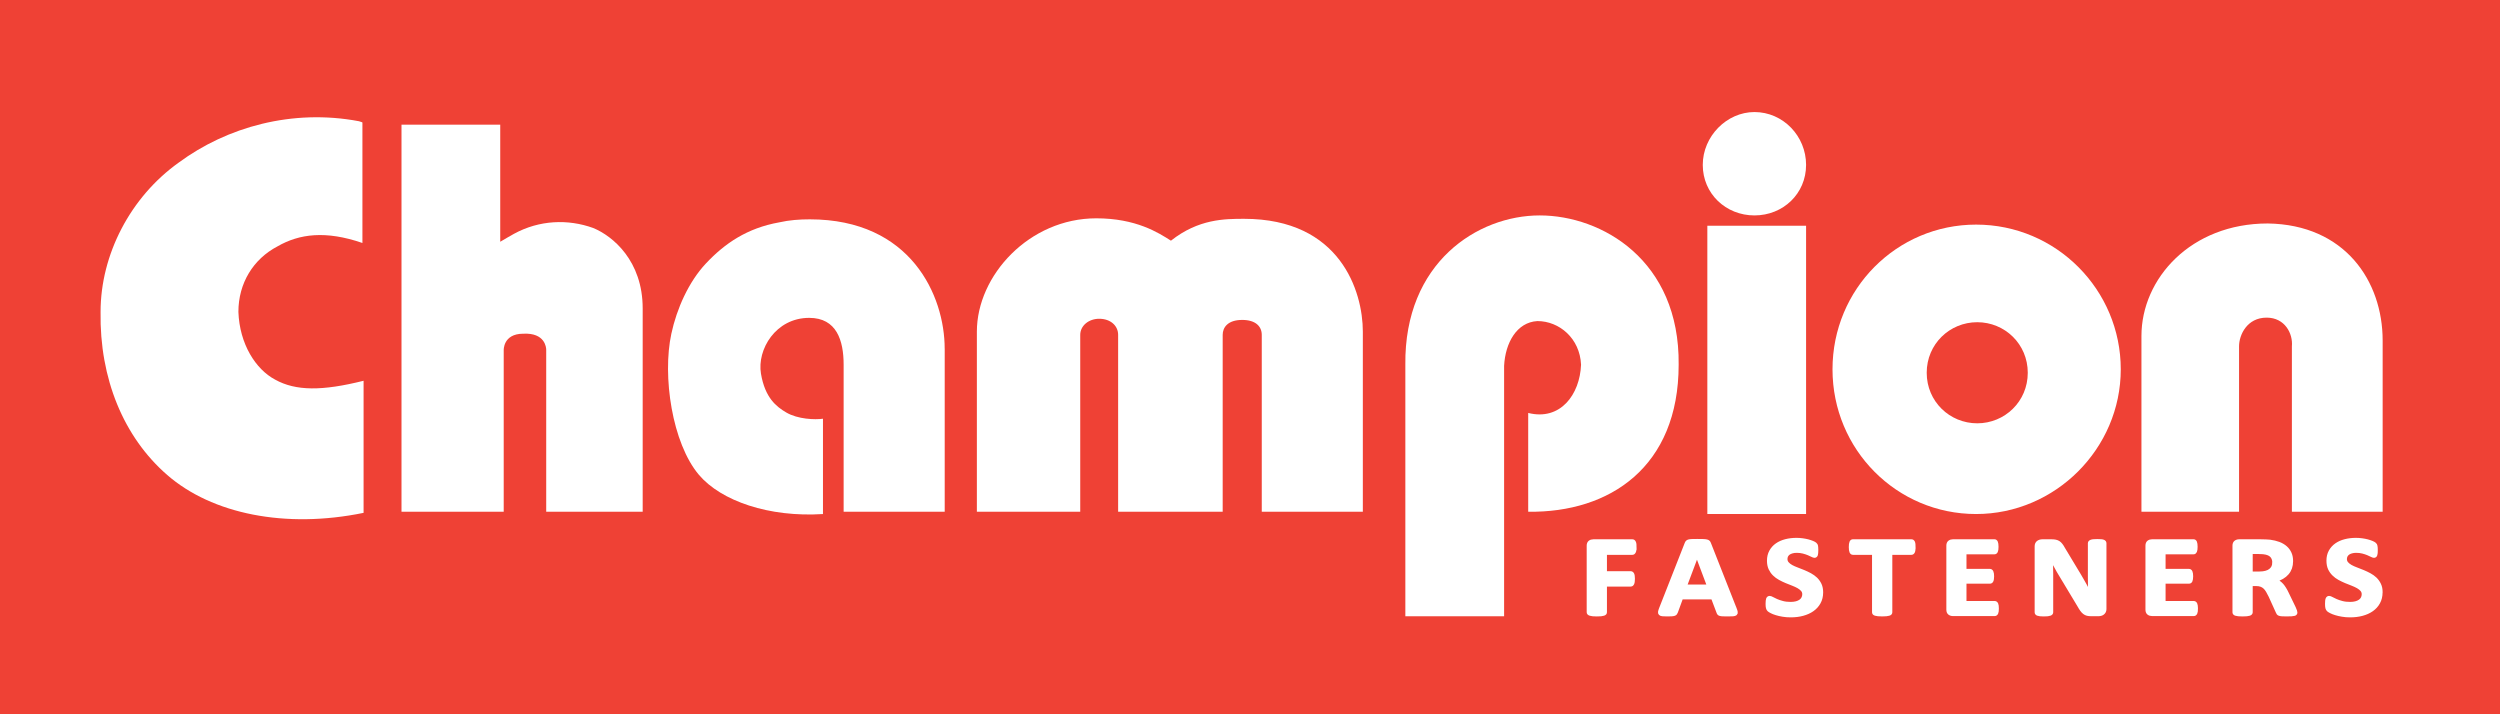
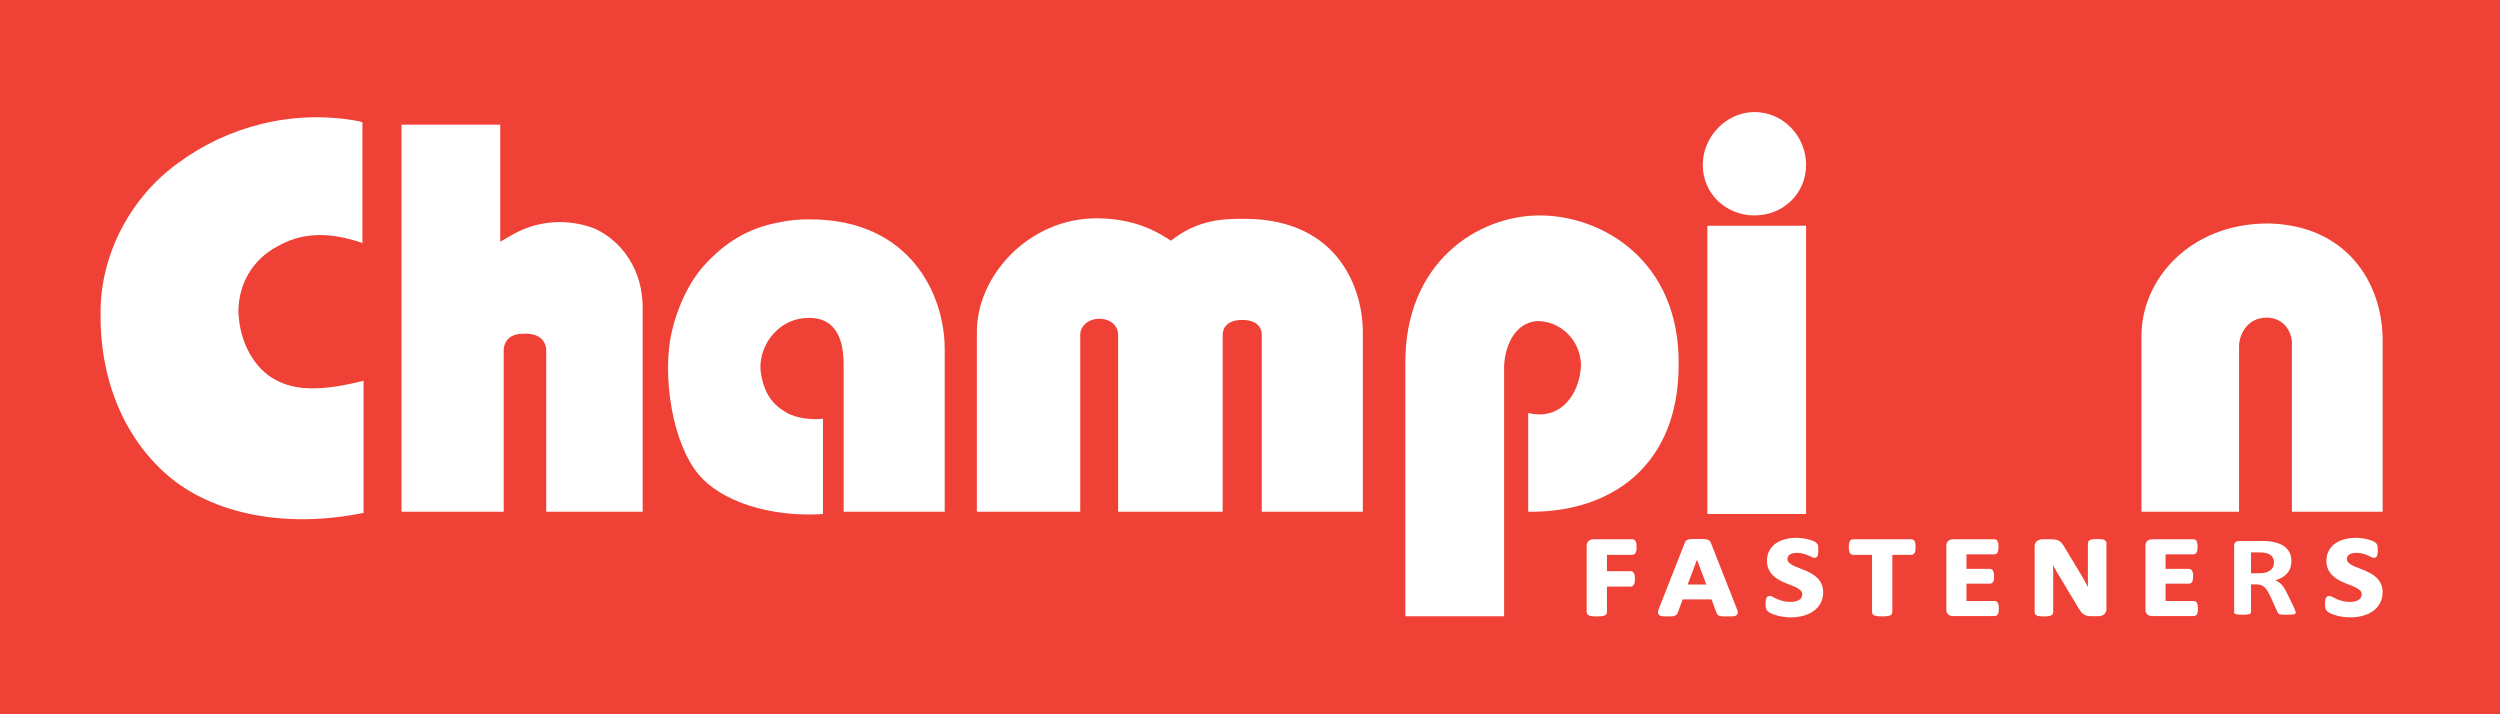
<svg xmlns="http://www.w3.org/2000/svg" id="Layer_1" viewBox="0 0 950 271.42">
  <defs>
    <style>.cls-1,.cls-2{fill:#fff;}.cls-3{fill:#ef4135;}.cls-4{fill:none;stroke:#fff;stroke-width:1.28px;}.cls-2{fill-rule:evenodd;}</style>
  </defs>
  <rect class="cls-3" width="950" height="271.42" />
  <g>
    <path class="cls-1" d="M138.17,194.88c-29.68,6.11-57.6,.44-74.63-14.39-16.58-14.4-25.74-36.67-25.32-61.97,0-21.82,11.35-43.64,29.68-56.73,18.33-13.53,43.21-20.52,68.52-15.72,.78,.22,1.34,.46,1.3,.46v45.8c-13.95-4.8-23.99-3.49-32.29,1.3-9.17,4.8-14.84,13.97-14.84,24.88,.44,12.21,6.55,21.82,13.97,25.75,7.85,4.36,17.89,4.36,33.6,.43v50.18Z" />
    <path class="cls-1" d="M850.84,194.45v-62.84c0-4.37,3.06-10.91,10.48-10.91,6.98,0,10.05,6.11,9.6,10.91v62.84h34.49v-65.02c0-22.7-14.4-44.08-43.66-44.51-29.23,0-48,20.94-48,42.77v66.77h37.09Z" />
    <path class="cls-1" d="M637.89,138.59c0,38.85-26.2,56.3-57.17,55.87v-37.54c12.22,3.06,19.63-6.98,20.08-18.33-.44-10.04-8.29-16.58-16.59-16.58-7.85,.43-12.21,8.29-12.65,17.02v95.16h-37.53v-95.61c-.44-38.83,27.48-56.72,51.06-56.72s53.23,17.01,52.8,56.72" />
    <g>
      <rect class="cls-1" x="648.79" y="85.78" width="37.52" height="109.54" />
      <path class="cls-1" d="M666.69,42.58c10.91,0,19.62,9.16,19.62,20.08s-8.71,19.2-19.62,19.2-19.64-8.29-19.64-19.2,9.15-20.08,19.64-20.08" />
    </g>
-     <path class="cls-2" d="M751.35,122.44c10.47,0,19.2,8.29,19.2,19.21s-8.73,19.21-19.2,19.21-19.2-8.29-19.2-19.21,8.73-19.21,19.2-19.21m-.44-37.09c-30.12,0-54.56,24.44-54.56,54.99s24.44,54.99,54.56,54.99,54.98-24.87,54.98-54.99-24.44-54.99-54.98-54.99" />
    <path class="cls-1" d="M517.88,194.45h-38.41V127.24c0-3.2-2.34-5.67-7.42-5.67-5.51,0-7.43,2.88-7.43,5.67v67.22h-39.73V127.24c0-3.43-2.84-6.11-7.2-6.11-3.96,0-7.2,2.62-7.2,6.14v67.18h-39.28V126.02c0-21.38,19.94-43.06,45.37-43.06,15.1,0,23.59,5.44,28.38,8.5,10.47-8.28,20.42-8.31,27.81-8.31,36.53,0,45.11,27.55,45.11,42.88v68.44Z" />
    <path class="cls-1" d="M358.99,132.49v61.97h-38.41v-55.87c0-9.16-2.62-17.8-13.09-17.8-12.75,0-19.88,12.06-18.32,21.23,1.55,9.15,5.81,12.49,9.58,14.71,4.42,2.6,10.93,2.82,13.98,2.39v36.22c-20.5,1.31-38.69-4.96-47.13-14.89-10.18-12-13.98-37.52-10.48-53.66,2.04-9.48,6.56-19.66,13.1-26.64,7.23-7.71,15.71-13.47,27.92-15.66,3.78-.86,7.69-1.14,11.58-1.14,38.48,0,51.26,29.07,51.26,49.15" />
    <path class="cls-1" d="M244.22,117.21v77.25h-36.66v-61.54c0-.87-.44-6.54-8.73-6.11-7.78,0-7.42,6.39-7.42,6.39v61.25h-38.84V47.38h37.52v44.49c2.25-1.4,3.22-1.83,5.24-3.03,9.6-5.24,20.51-5.68,30.12-2.19,7.42,3.06,18.77,12.46,18.77,30.55" />
  </g>
  <path class="cls-1" d="M621.25,207.89c0,.44-.03,.79-.06,1.09-.04,.3-.11,.53-.2,.71-.08,.17-.19,.29-.3,.38-.12,.09-.24,.13-.38,.13h-10.31v7.5h9.67c.15,0,.28,.04,.39,.11,.12,.07,.22,.2,.31,.37,.09,.17,.15,.4,.19,.69,.04,.29,.07,.65,.07,1.08s-.03,.79-.07,1.08c-.04,.29-.09,.52-.19,.71-.1,.19-.2,.32-.31,.4-.11,.07-.24,.12-.39,.12h-9.67v10.4c0,.16-.06,.3-.14,.41-.1,.11-.28,.21-.52,.29-.25,.08-.59,.13-.99,.19-.4,.04-.92,.06-1.56,.06s-1.13-.02-1.54-.06c-.42-.05-.75-.11-.98-.19-.25-.08-.42-.18-.53-.29-.11-.12-.16-.26-.16-.41v-25.3c0-.63,.19-1.09,.55-1.37,.36-.28,.82-.42,1.36-.42h14.84c.14,0,.26,.05,.38,.12,.11,.08,.22,.21,.3,.39,.09,.18,.16,.42,.2,.72,.04,.31,.06,.67,.06,1.1" />
  <path class="cls-1" d="M659.33,231.36c.2,.52,.33,.93,.37,1.23,.05,.3-.01,.53-.2,.68-.18,.15-.49,.24-.95,.28-.46,.03-1.09,.05-1.88,.05s-1.48,0-1.94-.03c-.46-.02-.82-.06-1.05-.13-.25-.06-.42-.15-.51-.27-.11-.11-.19-.26-.25-.45l-2.12-5.6h-11.84l-1.99,5.45c-.07,.21-.16,.38-.27,.51-.1,.14-.27,.24-.5,.32-.24,.08-.57,.13-1,.16-.43,.03-.99,.04-1.7,.04-.75,0-1.33-.02-1.75-.06-.42-.05-.72-.15-.88-.32-.17-.16-.22-.4-.18-.7,.05-.3,.18-.7,.37-1.21l9.73-24.76c.09-.25,.21-.44,.34-.59,.13-.16,.33-.27,.61-.34,.29-.08,.69-.13,1.19-.15,.5-.02,1.17-.03,2-.03,.95,0,1.72,.01,2.29,.03,.57,.02,1.01,.07,1.32,.15,.32,.08,.55,.19,.69,.35,.14,.17,.26,.37,.35,.65l9.74,24.74Zm-14.47-20.47h-.02l-4.46,11.87h8.94l-4.46-11.87Z" />
  <path class="cls-1" d="M692.16,225.1c0,1.47-.31,2.76-.93,3.86-.61,1.11-1.45,2.03-2.51,2.77-1.05,.74-2.29,1.29-3.7,1.67-1.41,.38-2.92,.56-4.53,.56-1.09,0-2.1-.07-3.04-.24-.94-.16-1.76-.34-2.47-.57-.72-.22-1.31-.45-1.79-.7-.49-.24-.82-.46-1.04-.65-.21-.19-.37-.46-.45-.81-.1-.36-.14-.86-.14-1.52,0-.45,.02-.82,.05-1.12,.03-.3,.09-.55,.15-.74,.08-.18,.18-.32,.3-.4,.13-.08,.26-.12,.42-.12,.23,0,.56,.12,.97,.35,.41,.24,.94,.5,1.59,.78,.66,.29,1.43,.56,2.33,.79,.9,.25,1.94,.36,3.13,.36,.78,0,1.47-.09,2.09-.25,.62-.17,1.15-.4,1.58-.71,.43-.29,.75-.67,.98-1.12,.23-.44,.35-.94,.35-1.49,0-.64-.2-1.17-.59-1.63-.39-.45-.9-.85-1.52-1.21-.62-.35-1.33-.68-2.13-.99-.8-.31-1.62-.64-2.47-.98-.84-.35-1.66-.75-2.45-1.18-.8-.43-1.51-.96-2.15-1.58-.62-.61-1.12-1.33-1.52-2.16-.38-.85-.58-1.84-.58-3,0-1.34,.28-2.52,.84-3.53,.56-1.02,1.31-1.86,2.26-2.52,.95-.67,2.07-1.17,3.37-1.5,1.28-.33,2.66-.49,4.1-.49,.75,0,1.5,.05,2.24,.15,.75,.1,1.45,.24,2.1,.4,.66,.17,1.23,.37,1.74,.58,.51,.22,.84,.4,1,.55,.16,.14,.27,.26,.33,.36,.05,.11,.11,.24,.15,.41,.03,.16,.06,.37,.07,.63,.03,.24,.03,.56,.03,.93,0,.42-.01,.77-.04,1.06-.03,.28-.06,.52-.11,.7-.07,.2-.14,.33-.26,.41-.11,.09-.24,.13-.42,.13s-.46-.11-.85-.3c-.39-.21-.87-.42-1.44-.66-.58-.24-1.23-.45-1.98-.65-.75-.19-1.56-.29-2.46-.29-.7,0-1.31,.08-1.82,.24-.52,.14-.95,.35-1.31,.62-.35,.27-.61,.59-.78,.95-.17,.38-.25,.77-.25,1.19,0,.62,.19,1.16,.58,1.61,.38,.45,.89,.85,1.53,1.21,.64,.35,1.37,.68,2.19,.98,.81,.31,1.64,.64,2.49,.98,.84,.35,1.66,.74,2.48,1.18,.81,.44,1.53,.97,2.17,1.57,.64,.62,1.14,1.33,1.54,2.16,.38,.83,.58,1.8,.58,2.93" />
  <path class="cls-1" d="M727.28,207.89c0,.42-.03,.77-.06,1.07-.03,.29-.1,.53-.17,.71-.09,.18-.2,.31-.31,.4-.12,.09-.26,.13-.41,.13h-7.89v22.49c0,.15-.05,.28-.16,.4-.11,.11-.28,.21-.52,.27-.25,.07-.58,.13-.99,.18-.41,.04-.94,.06-1.55,.06s-1.13-.02-1.54-.06c-.41-.05-.75-.11-.99-.18-.24-.07-.41-.16-.52-.27-.11-.12-.16-.25-.16-.4v-22.49h-7.89c-.16,0-.29-.05-.41-.13-.11-.09-.21-.22-.29-.4-.08-.18-.14-.42-.18-.71-.04-.3-.06-.66-.06-1.07s.03-.79,.06-1.1c.04-.3,.1-.54,.18-.72,.08-.18,.18-.31,.29-.39,.12-.08,.25-.12,.41-.12h22.22c.15,0,.29,.05,.41,.12,.11,.08,.22,.21,.31,.39,.07,.18,.14,.42,.17,.72,.04,.31,.06,.67,.06,1.1" />
  <path class="cls-1" d="M758.93,231.25c0,.42-.03,.76-.06,1.04-.04,.28-.11,.51-.18,.68-.08,.17-.19,.3-.31,.38-.13,.08-.26,.12-.4,.12h-15.84c-.54,0-.98-.14-1.35-.42-.36-.28-.54-.74-.54-1.37v-24.33c0-.63,.18-1.08,.54-1.37,.37-.28,.82-.42,1.35-.42h15.75c.14,0,.27,.04,.38,.11,.11,.07,.21,.2,.29,.38,.07,.18,.14,.41,.18,.69,.05,.28,.06,.64,.06,1.06s-.02,.75-.06,1.03c-.04,.27-.11,.5-.18,.68-.08,.18-.18,.3-.29,.38-.11,.08-.24,.11-.38,.11h-11.27v6.81h9.53c.15,0,.28,.05,.41,.13,.12,.08,.22,.2,.3,.37,.08,.17,.15,.39,.19,.66,.04,.29,.07,.63,.07,1.04s-.03,.76-.07,1.03c-.04,.27-.1,.5-.19,.66-.08,.17-.18,.28-.3,.35-.13,.07-.25,.11-.41,.11h-9.53v7.86h11.36c.15,0,.27,.04,.4,.12,.12,.08,.23,.21,.31,.38,.07,.18,.14,.4,.18,.68,.04,.28,.06,.63,.06,1.04" />
  <path class="cls-1" d="M799.81,231.49c0,.33-.07,.63-.2,.88-.14,.26-.31,.48-.53,.65-.22,.17-.47,.3-.77,.38-.3,.08-.6,.12-.91,.12h-2.74c-.57,0-1.06-.05-1.47-.15-.42-.1-.8-.28-1.15-.55-.35-.27-.68-.62-1.02-1.08-.32-.45-.69-1.04-1.09-1.76l-7.84-13.04c-.45-.78-.91-1.61-1.38-2.52-.48-.89-.9-1.77-1.27-2.62h-.05c.06,1.03,.11,2.07,.14,3.1,.03,1.02,.05,2.08,.05,3.18v14.6c0,.14-.05,.27-.14,.39-.09,.11-.24,.21-.46,.29-.21,.08-.51,.14-.89,.19-.37,.04-.85,.06-1.44,.06s-1.03-.02-1.4-.06c-.38-.05-.68-.11-.89-.19-.21-.08-.35-.18-.43-.29-.08-.12-.12-.25-.12-.39v-25.09c0-.67,.23-1.18,.67-1.52,.45-.33,1-.5,1.66-.5h3.43c.62,0,1.14,.05,1.56,.14,.42,.09,.8,.25,1.13,.46,.34,.22,.65,.52,.94,.9,.3,.38,.6,.85,.9,1.41l6.14,10.2c.35,.63,.71,1.24,1.06,1.83,.35,.6,.68,1.19,1.02,1.79,.32,.59,.64,1.19,.95,1.77,.31,.57,.61,1.14,.9,1.72h.02c-.05-1.01-.08-2.06-.11-3.16-.03-1.09-.04-2.13-.04-3.12v-13.09c0-.15,.05-.27,.15-.39,.1-.12,.26-.22,.49-.31,.23-.09,.52-.15,.91-.18,.37-.04,.84-.05,1.43-.05,.55,0,1.01,.01,1.38,.05,.38,.03,.67,.09,.88,.18,.2,.09,.34,.19,.42,.31,.07,.12,.12,.24,.12,.39v25.08Z" />
  <path class="cls-1" d="M834.59,231.25c0,.42-.02,.76-.06,1.04-.04,.28-.11,.51-.18,.68-.09,.17-.19,.3-.31,.38-.12,.08-.25,.12-.4,.12h-15.84c-.53,0-.98-.14-1.35-.42-.36-.28-.54-.74-.54-1.37v-24.33c0-.63,.18-1.08,.54-1.37,.38-.28,.82-.42,1.35-.42h15.74c.15,0,.28,.04,.39,.11,.11,.07,.21,.2,.29,.38,.08,.18,.14,.41,.17,.69,.05,.28,.06,.64,.06,1.06s-.02,.75-.06,1.03c-.03,.27-.09,.5-.17,.68-.09,.18-.19,.3-.29,.38-.11,.08-.24,.11-.39,.11h-11.26v6.81h9.53c.15,0,.27,.05,.4,.13,.12,.08,.23,.2,.3,.37,.08,.17,.14,.39,.18,.66,.04,.29,.07,.63,.07,1.04s-.03,.76-.07,1.03c-.04,.27-.1,.5-.18,.66-.08,.17-.18,.28-.3,.35-.13,.07-.25,.11-.4,.11h-9.53v7.86h11.35c.15,0,.28,.04,.4,.12,.13,.08,.23,.21,.31,.38,.07,.18,.14,.4,.18,.68,.04,.28,.06,.63,.06,1.04" />
  <path class="cls-1" d="M872.37,232.74c0,.16-.03,.29-.1,.4-.06,.11-.22,.2-.46,.27-.24,.07-.6,.12-1.07,.15-.47,.03-1.11,.04-1.92,.04-.69,0-1.22-.01-1.64-.04-.41-.03-.73-.08-.96-.16-.24-.08-.41-.18-.5-.3-.09-.12-.18-.27-.24-.44l-2.83-6.24c-.34-.7-.68-1.33-1-1.87-.33-.56-.69-1.01-1.09-1.38-.4-.36-.86-.64-1.37-.82-.52-.19-1.13-.28-1.81-.28h-1.99v10.63c0,.15-.06,.28-.17,.39-.1,.11-.28,.21-.52,.28-.24,.07-.57,.13-.97,.18-.41,.04-.92,.06-1.56,.06s-1.13-.02-1.55-.06c-.41-.05-.74-.11-.98-.18-.25-.07-.42-.17-.51-.28-.11-.12-.15-.25-.15-.39v-25.34c0-.63,.18-1.08,.55-1.37,.36-.27,.81-.42,1.35-.42h8.16c.82,0,1.52,.01,2.05,.05,.54,.02,1.02,.06,1.47,.1,1.26,.17,2.4,.44,3.41,.82,1.01,.39,1.88,.9,2.59,1.53,.7,.62,1.25,1.37,1.62,2.22,.38,.85,.56,1.83,.56,2.94,0,.93-.14,1.79-.4,2.56-.27,.77-.66,1.45-1.19,2.06-.52,.6-1.16,1.13-1.92,1.57-.76,.44-1.63,.81-2.61,1.08,.48,.21,.92,.44,1.33,.74,.41,.29,.8,.63,1.17,1.04,.36,.41,.71,.88,1.02,1.4,.34,.53,.65,1.12,.96,1.78l2.66,5.5c.25,.55,.4,.95,.49,1.21,.08,.24,.12,.45,.12,.59m-8.26-18.94c0-.92-.24-1.7-.71-2.33-.47-.64-1.25-1.08-2.31-1.33-.32-.08-.69-.13-1.11-.18-.42-.04-.99-.07-1.72-.07h-2.87v7.92h3.26c.9,0,1.7-.1,2.38-.29,.68-.19,1.25-.46,1.7-.82,.45-.35,.79-.77,1.03-1.26,.22-.49,.34-1.04,.34-1.64" />
  <path class="cls-1" d="M904.74,225.1c0,1.47-.31,2.76-.93,3.86-.6,1.11-1.44,2.03-2.5,2.77-1.05,.74-2.29,1.29-3.7,1.67-1.42,.38-2.92,.56-4.54,.56-1.09,0-2.1-.07-3.03-.24-.93-.16-1.76-.34-2.48-.57-.72-.22-1.31-.45-1.79-.7-.48-.24-.83-.46-1.04-.65-.2-.19-.35-.46-.45-.81-.08-.36-.13-.86-.13-1.52,0-.45,.02-.82,.05-1.12,.04-.3,.08-.55,.16-.74,.08-.18,.17-.32,.29-.4,.12-.08,.26-.12,.43-.12,.23,0,.55,.12,.96,.35,.41,.24,.95,.5,1.6,.78,.65,.29,1.42,.56,2.32,.79,.9,.25,1.94,.36,3.13,.36,.78,0,1.47-.09,2.09-.25,.62-.17,1.15-.4,1.58-.71,.43-.29,.75-.67,.99-1.12,.22-.44,.34-.94,.34-1.49,0-.64-.2-1.17-.59-1.63-.39-.45-.89-.85-1.52-1.21-.63-.35-1.33-.68-2.13-.99-.8-.31-1.62-.64-2.47-.98-.84-.35-1.66-.75-2.46-1.18-.79-.43-1.5-.96-2.13-1.58-.63-.61-1.14-1.33-1.53-2.16-.38-.85-.57-1.84-.57-3,0-1.34,.27-2.52,.83-3.53,.56-1.02,1.32-1.86,2.26-2.52,.95-.67,2.06-1.17,3.37-1.5,1.28-.33,2.66-.49,4.11-.49,.74,0,1.49,.05,2.23,.15,.75,.1,1.45,.24,2.1,.4,.66,.17,1.23,.37,1.74,.58,.5,.22,.84,.4,1,.55,.16,.14,.27,.26,.33,.36,.05,.11,.1,.24,.14,.41,.04,.16,.07,.37,.09,.63,.02,.24,.03,.56,.03,.93,0,.42-.01,.77-.03,1.06-.03,.28-.07,.52-.13,.7-.06,.2-.14,.33-.24,.41-.11,.09-.24,.13-.43,.13s-.46-.11-.85-.3c-.39-.21-.87-.42-1.44-.66-.57-.24-1.22-.45-1.97-.65-.74-.19-1.57-.29-2.47-.29-.69,0-1.3,.08-1.83,.24-.51,.14-.95,.35-1.3,.62-.35,.27-.61,.59-.78,.95-.18,.38-.26,.77-.26,1.19,0,.62,.19,1.16,.58,1.61,.38,.45,.9,.85,1.53,1.21,.65,.35,1.37,.68,2.19,.98,.81,.31,1.64,.64,2.49,.98,.84,.35,1.67,.74,2.48,1.18,.82,.44,1.54,.97,2.18,1.57,.63,.62,1.14,1.33,1.53,2.16,.4,.83,.59,1.8,.59,2.93" />
  <g>
    <path class="cls-4" d="M621.25,207.89c0,.44-.03,.79-.06,1.09-.04,.3-.11,.53-.2,.71-.08,.17-.19,.29-.3,.38-.12,.09-.24,.13-.38,.13h-10.31v7.5h9.67c.15,0,.28,.04,.39,.11,.12,.07,.22,.2,.31,.37,.09,.17,.15,.4,.19,.69,.04,.29,.07,.65,.07,1.08s-.03,.79-.07,1.08c-.04,.29-.09,.52-.19,.71-.1,.19-.2,.32-.31,.4-.11,.07-.24,.12-.39,.12h-9.67v10.4c0,.16-.06,.3-.14,.41-.1,.11-.28,.21-.52,.29-.25,.08-.59,.13-.99,.19-.4,.04-.92,.06-1.56,.06s-1.13-.02-1.54-.06c-.42-.05-.75-.11-.98-.19-.25-.08-.42-.18-.53-.29-.11-.12-.16-.26-.16-.41v-25.3c0-.63,.19-1.09,.55-1.37,.36-.28,.82-.42,1.36-.42h14.84c.14,0,.26,.05,.38,.12,.11,.08,.22,.21,.3,.39,.09,.18,.16,.42,.2,.72,.04,.31,.06,.67,.06,1.1Z" />
    <path class="cls-4" d="M659.33,231.36c.2,.52,.33,.93,.37,1.23,.05,.3-.01,.53-.2,.68-.18,.15-.49,.24-.95,.28-.46,.03-1.09,.05-1.88,.05s-1.48,0-1.94-.03c-.46-.02-.82-.06-1.05-.13-.25-.06-.42-.15-.51-.27-.11-.11-.19-.26-.25-.45l-2.12-5.6h-11.84l-1.99,5.45c-.07,.21-.16,.38-.27,.51-.1,.14-.27,.24-.5,.32-.24,.08-.57,.13-1,.16-.43,.03-.99,.04-1.7,.04-.75,0-1.33-.02-1.75-.06-.42-.05-.72-.15-.88-.32-.17-.16-.22-.4-.18-.7,.05-.3,.18-.7,.37-1.21l9.73-24.76c.09-.25,.21-.44,.34-.59,.13-.16,.33-.27,.61-.34,.29-.08,.69-.13,1.19-.15,.5-.02,1.17-.03,2-.03,.95,0,1.72,.01,2.29,.03,.57,.02,1.01,.07,1.32,.15,.32,.08,.55,.19,.69,.35,.14,.17,.26,.37,.35,.65l9.74,24.74Zm-14.47-20.47h-.02l-4.46,11.87h8.94l-4.46-11.87Z" />
    <path class="cls-4" d="M692.16,225.1c0,1.47-.31,2.76-.93,3.86-.61,1.11-1.45,2.03-2.51,2.77-1.05,.74-2.29,1.29-3.7,1.67-1.41,.38-2.92,.56-4.53,.56-1.09,0-2.1-.07-3.04-.24-.94-.16-1.76-.34-2.47-.57-.72-.22-1.31-.45-1.79-.7-.49-.24-.82-.46-1.04-.65-.21-.19-.37-.46-.45-.81-.1-.36-.14-.86-.14-1.52,0-.45,.02-.82,.05-1.12,.03-.3,.09-.55,.15-.74,.08-.18,.18-.32,.3-.4,.13-.08,.26-.12,.42-.12,.23,0,.56,.12,.97,.35,.41,.24,.94,.5,1.59,.78,.66,.29,1.43,.56,2.33,.79,.9,.25,1.94,.36,3.13,.36,.78,0,1.47-.09,2.09-.25,.62-.17,1.15-.4,1.58-.71,.43-.29,.75-.67,.98-1.12,.23-.44,.35-.94,.35-1.49,0-.64-.2-1.17-.59-1.63-.39-.45-.9-.85-1.52-1.21-.62-.35-1.33-.68-2.13-.99-.8-.31-1.62-.64-2.47-.98-.84-.35-1.66-.75-2.45-1.18-.8-.43-1.51-.96-2.15-1.58-.62-.61-1.12-1.33-1.52-2.16-.38-.85-.58-1.84-.58-3,0-1.34,.28-2.52,.84-3.53,.56-1.02,1.31-1.86,2.26-2.52,.95-.67,2.07-1.17,3.37-1.5,1.28-.33,2.66-.49,4.1-.49,.75,0,1.5,.05,2.24,.15,.75,.1,1.45,.24,2.1,.4,.66,.17,1.23,.37,1.74,.58,.51,.22,.84,.4,1,.55,.16,.14,.27,.26,.33,.36,.05,.11,.11,.24,.15,.41,.03,.16,.06,.37,.07,.63,.03,.24,.03,.56,.03,.93,0,.42-.01,.77-.04,1.06-.03,.28-.06,.52-.11,.7-.07,.2-.14,.33-.26,.41-.11,.09-.24,.13-.42,.13s-.46-.11-.85-.3c-.39-.21-.87-.42-1.44-.66-.58-.24-1.23-.45-1.98-.65-.75-.19-1.56-.29-2.46-.29-.7,0-1.31,.08-1.82,.24-.52,.14-.95,.35-1.31,.62-.35,.27-.61,.59-.78,.95-.17,.38-.25,.77-.25,1.19,0,.62,.19,1.16,.58,1.61,.38,.45,.89,.85,1.53,1.21,.64,.35,1.37,.68,2.19,.98,.81,.31,1.64,.64,2.49,.98,.84,.35,1.66,.74,2.48,1.18,.81,.44,1.53,.97,2.17,1.57,.64,.62,1.14,1.33,1.54,2.16,.38,.83,.58,1.8,.58,2.93Z" />
    <path class="cls-4" d="M727.28,207.89c0,.42-.03,.77-.06,1.07-.03,.29-.1,.53-.17,.71-.09,.18-.2,.31-.31,.4-.12,.09-.26,.13-.41,.13h-7.89v22.49c0,.15-.05,.28-.16,.4-.11,.11-.28,.21-.52,.27-.25,.07-.58,.13-.99,.18-.41,.04-.94,.06-1.55,.06s-1.13-.02-1.54-.06c-.41-.05-.75-.11-.99-.18-.24-.07-.41-.16-.52-.27-.11-.12-.16-.25-.16-.4v-22.49h-7.89c-.16,0-.29-.05-.41-.13-.11-.09-.21-.22-.29-.4-.08-.18-.14-.42-.18-.71-.04-.3-.06-.66-.06-1.07s.03-.79,.06-1.1c.04-.3,.1-.54,.18-.72,.08-.18,.18-.31,.29-.39,.12-.08,.25-.12,.41-.12h22.22c.15,0,.29,.05,.41,.12,.11,.08,.22,.21,.31,.39,.07,.18,.14,.42,.17,.72,.04,.31,.06,.67,.06,1.1Z" />
    <path class="cls-4" d="M758.93,231.25c0,.42-.03,.76-.06,1.04-.04,.28-.11,.51-.18,.68-.08,.17-.19,.3-.31,.38-.13,.08-.26,.12-.4,.12h-15.84c-.54,0-.98-.14-1.35-.42-.36-.28-.54-.74-.54-1.37v-24.33c0-.63,.18-1.08,.54-1.37,.37-.28,.82-.42,1.35-.42h15.75c.14,0,.27,.04,.38,.11,.11,.07,.21,.2,.29,.38,.07,.18,.14,.41,.18,.69,.05,.28,.06,.64,.06,1.06s-.02,.75-.06,1.03c-.04,.27-.11,.5-.18,.68-.08,.18-.18,.3-.29,.38-.11,.08-.24,.11-.38,.11h-11.27v6.81h9.53c.15,0,.28,.05,.41,.13,.12,.08,.22,.2,.3,.37,.08,.17,.15,.39,.19,.66,.04,.29,.07,.63,.07,1.04s-.03,.76-.07,1.03c-.04,.27-.1,.5-.19,.66-.08,.17-.18,.28-.3,.35-.13,.07-.25,.11-.41,.11h-9.53v7.86h11.36c.15,0,.27,.04,.4,.12,.12,.08,.23,.21,.31,.38,.07,.18,.14,.4,.18,.68,.04,.28,.06,.63,.06,1.04Z" />
    <path class="cls-4" d="M799.81,231.49c0,.33-.07,.63-.2,.88-.14,.26-.31,.48-.53,.65-.22,.17-.47,.3-.77,.38-.3,.08-.6,.12-.91,.12h-2.74c-.57,0-1.06-.05-1.47-.15-.42-.1-.8-.28-1.15-.55-.35-.27-.68-.62-1.02-1.08-.32-.45-.69-1.04-1.09-1.76l-7.84-13.04c-.45-.78-.91-1.61-1.38-2.52-.48-.89-.9-1.77-1.27-2.62h-.05c.06,1.03,.11,2.07,.14,3.1,.03,1.02,.05,2.08,.05,3.18v14.6c0,.14-.05,.27-.14,.39-.09,.11-.24,.21-.46,.29-.21,.08-.51,.14-.89,.19-.37,.04-.85,.06-1.44,.06s-1.03-.02-1.4-.06c-.38-.05-.68-.11-.89-.19-.21-.08-.35-.18-.43-.29-.08-.12-.12-.25-.12-.39v-25.09c0-.67,.23-1.18,.67-1.52,.45-.33,1-.5,1.66-.5h3.43c.62,0,1.14,.05,1.56,.14,.42,.09,.8,.25,1.13,.46,.34,.22,.65,.52,.94,.9,.3,.38,.6,.85,.9,1.41l6.14,10.2c.35,.63,.71,1.24,1.06,1.83,.35,.6,.68,1.19,1.02,1.79,.32,.59,.64,1.19,.95,1.77,.31,.57,.61,1.14,.9,1.72h.02c-.05-1.01-.08-2.06-.11-3.16-.03-1.09-.04-2.13-.04-3.12v-13.09c0-.15,.05-.27,.15-.39,.1-.12,.26-.22,.49-.31,.23-.09,.52-.15,.91-.18,.37-.04,.84-.05,1.43-.05,.55,0,1.01,.01,1.38,.05,.38,.03,.67,.09,.88,.18,.2,.09,.34,.19,.42,.31,.07,.12,.12,.24,.12,.39v25.08Z" />
    <path class="cls-4" d="M834.59,231.25c0,.42-.02,.76-.06,1.04-.04,.28-.11,.51-.18,.68-.09,.17-.19,.3-.31,.38-.12,.08-.25,.12-.4,.12h-15.84c-.53,0-.98-.14-1.35-.42-.36-.28-.54-.74-.54-1.37v-24.33c0-.63,.18-1.08,.54-1.37,.38-.28,.82-.42,1.35-.42h15.74c.15,0,.28,.04,.39,.11,.11,.07,.21,.2,.29,.38,.08,.18,.14,.41,.17,.69,.05,.28,.06,.64,.06,1.06s-.02,.75-.06,1.03c-.03,.27-.09,.5-.17,.68-.09,.18-.19,.3-.29,.38-.11,.08-.24,.11-.39,.11h-11.26v6.81h9.53c.15,0,.27,.05,.4,.13,.12,.08,.23,.2,.3,.37,.08,.17,.14,.39,.18,.66,.04,.29,.07,.63,.07,1.04s-.03,.76-.07,1.03c-.04,.27-.1,.5-.18,.66-.08,.17-.18,.28-.3,.35-.13,.07-.25,.11-.4,.11h-9.53v7.86h11.35c.15,0,.28,.04,.4,.12,.13,.08,.23,.21,.31,.38,.07,.18,.14,.4,.18,.68,.04,.28,.06,.63,.06,1.04Z" />
-     <path class="cls-4" d="M872.37,232.74c0,.16-.03,.29-.1,.4-.06,.11-.22,.2-.46,.27-.24,.07-.6,.12-1.07,.15-.47,.03-1.11,.04-1.92,.04-.69,0-1.22-.01-1.64-.04-.41-.03-.73-.08-.96-.16-.24-.08-.41-.18-.5-.3-.09-.12-.18-.27-.24-.44l-2.83-6.24c-.34-.7-.68-1.33-1-1.87-.33-.56-.69-1.01-1.09-1.38-.4-.36-.86-.64-1.37-.82-.52-.19-1.13-.28-1.81-.28h-1.99v10.63c0,.15-.06,.28-.17,.39-.1,.11-.28,.21-.52,.28-.24,.07-.57,.13-.97,.18-.41,.04-.92,.06-1.56,.06s-1.13-.02-1.55-.06c-.41-.05-.74-.11-.98-.18-.25-.07-.42-.17-.51-.28-.11-.12-.15-.25-.15-.39v-25.34c0-.63,.18-1.08,.55-1.37,.36-.27,.81-.42,1.35-.42h8.16c.82,0,1.52,.01,2.05,.05,.54,.02,1.02,.06,1.47,.1,1.26,.17,2.4,.44,3.41,.82,1.01,.39,1.88,.9,2.59,1.53,.7,.62,1.25,1.37,1.62,2.22,.38,.85,.56,1.83,.56,2.94,0,.93-.14,1.79-.4,2.56-.27,.77-.66,1.45-1.19,2.06-.52,.6-1.16,1.13-1.92,1.57-.76,.44-1.63,.81-2.61,1.08,.48,.21,.92,.44,1.33,.74,.41,.29,.8,.63,1.17,1.04,.36,.41,.71,.88,1.02,1.4,.34,.53,.65,1.12,.96,1.78l2.66,5.5c.25,.55,.4,.95,.49,1.21,.08,.24,.12,.45,.12,.59Zm-8.26-18.94c0-.92-.24-1.7-.71-2.33-.47-.64-1.25-1.08-2.31-1.33-.32-.08-.69-.13-1.11-.18-.42-.04-.99-.07-1.72-.07h-2.87v7.92h3.26c.9,0,1.7-.1,2.38-.29,.68-.19,1.25-.46,1.7-.82,.45-.35,.79-.77,1.03-1.26,.22-.49,.34-1.04,.34-1.64Z" />
    <path class="cls-4" d="M904.74,225.1c0,1.47-.31,2.76-.93,3.86-.6,1.11-1.44,2.03-2.5,2.77-1.05,.74-2.29,1.29-3.7,1.67-1.42,.38-2.92,.56-4.54,.56-1.09,0-2.1-.07-3.03-.24-.93-.16-1.76-.34-2.48-.57-.72-.22-1.31-.45-1.79-.7-.48-.24-.83-.46-1.04-.65-.2-.19-.35-.46-.45-.81-.08-.36-.13-.86-.13-1.52,0-.45,.02-.82,.05-1.12,.04-.3,.08-.55,.16-.74,.08-.18,.17-.32,.29-.4,.12-.08,.26-.12,.43-.12,.23,0,.55,.12,.96,.35,.41,.24,.95,.5,1.6,.78,.65,.29,1.42,.56,2.32,.79,.9,.25,1.94,.36,3.13,.36,.78,0,1.47-.09,2.09-.25,.62-.17,1.15-.4,1.58-.71,.43-.29,.75-.67,.99-1.12,.22-.44,.34-.94,.34-1.49,0-.64-.2-1.17-.59-1.63-.39-.45-.89-.85-1.52-1.21-.63-.35-1.33-.68-2.13-.99-.8-.31-1.62-.64-2.47-.98-.84-.35-1.66-.75-2.46-1.18-.79-.43-1.5-.96-2.13-1.58-.63-.61-1.14-1.33-1.53-2.16-.38-.85-.57-1.84-.57-3,0-1.34,.27-2.52,.83-3.53,.56-1.02,1.32-1.86,2.26-2.52,.95-.67,2.06-1.17,3.37-1.5,1.28-.33,2.66-.49,4.11-.49,.74,0,1.49,.05,2.23,.15,.75,.1,1.45,.24,2.1,.4,.66,.17,1.23,.37,1.74,.58,.5,.22,.84,.4,1,.55,.16,.14,.27,.26,.33,.36,.05,.11,.1,.24,.14,.41,.04,.16,.07,.37,.09,.63,.02,.24,.03,.56,.03,.93,0,.42-.01,.77-.03,1.06-.03,.28-.07,.52-.13,.7-.06,.2-.14,.33-.24,.41-.11,.09-.24,.13-.43,.13s-.46-.11-.85-.3c-.39-.21-.87-.42-1.44-.66-.57-.24-1.22-.45-1.97-.65-.74-.19-1.57-.29-2.47-.29-.69,0-1.3,.08-1.83,.24-.51,.14-.95,.35-1.3,.62-.35,.27-.61,.59-.78,.95-.18,.38-.26,.77-.26,1.19,0,.62,.19,1.16,.58,1.61,.38,.45,.9,.85,1.53,1.21,.65,.35,1.37,.68,2.19,.98,.81,.31,1.64,.64,2.49,.98,.84,.35,1.67,.74,2.48,1.18,.82,.44,1.54,.97,2.18,1.57,.63,.62,1.14,1.33,1.53,2.16,.4,.83,.59,1.8,.59,2.93Z" />
  </g>
</svg>